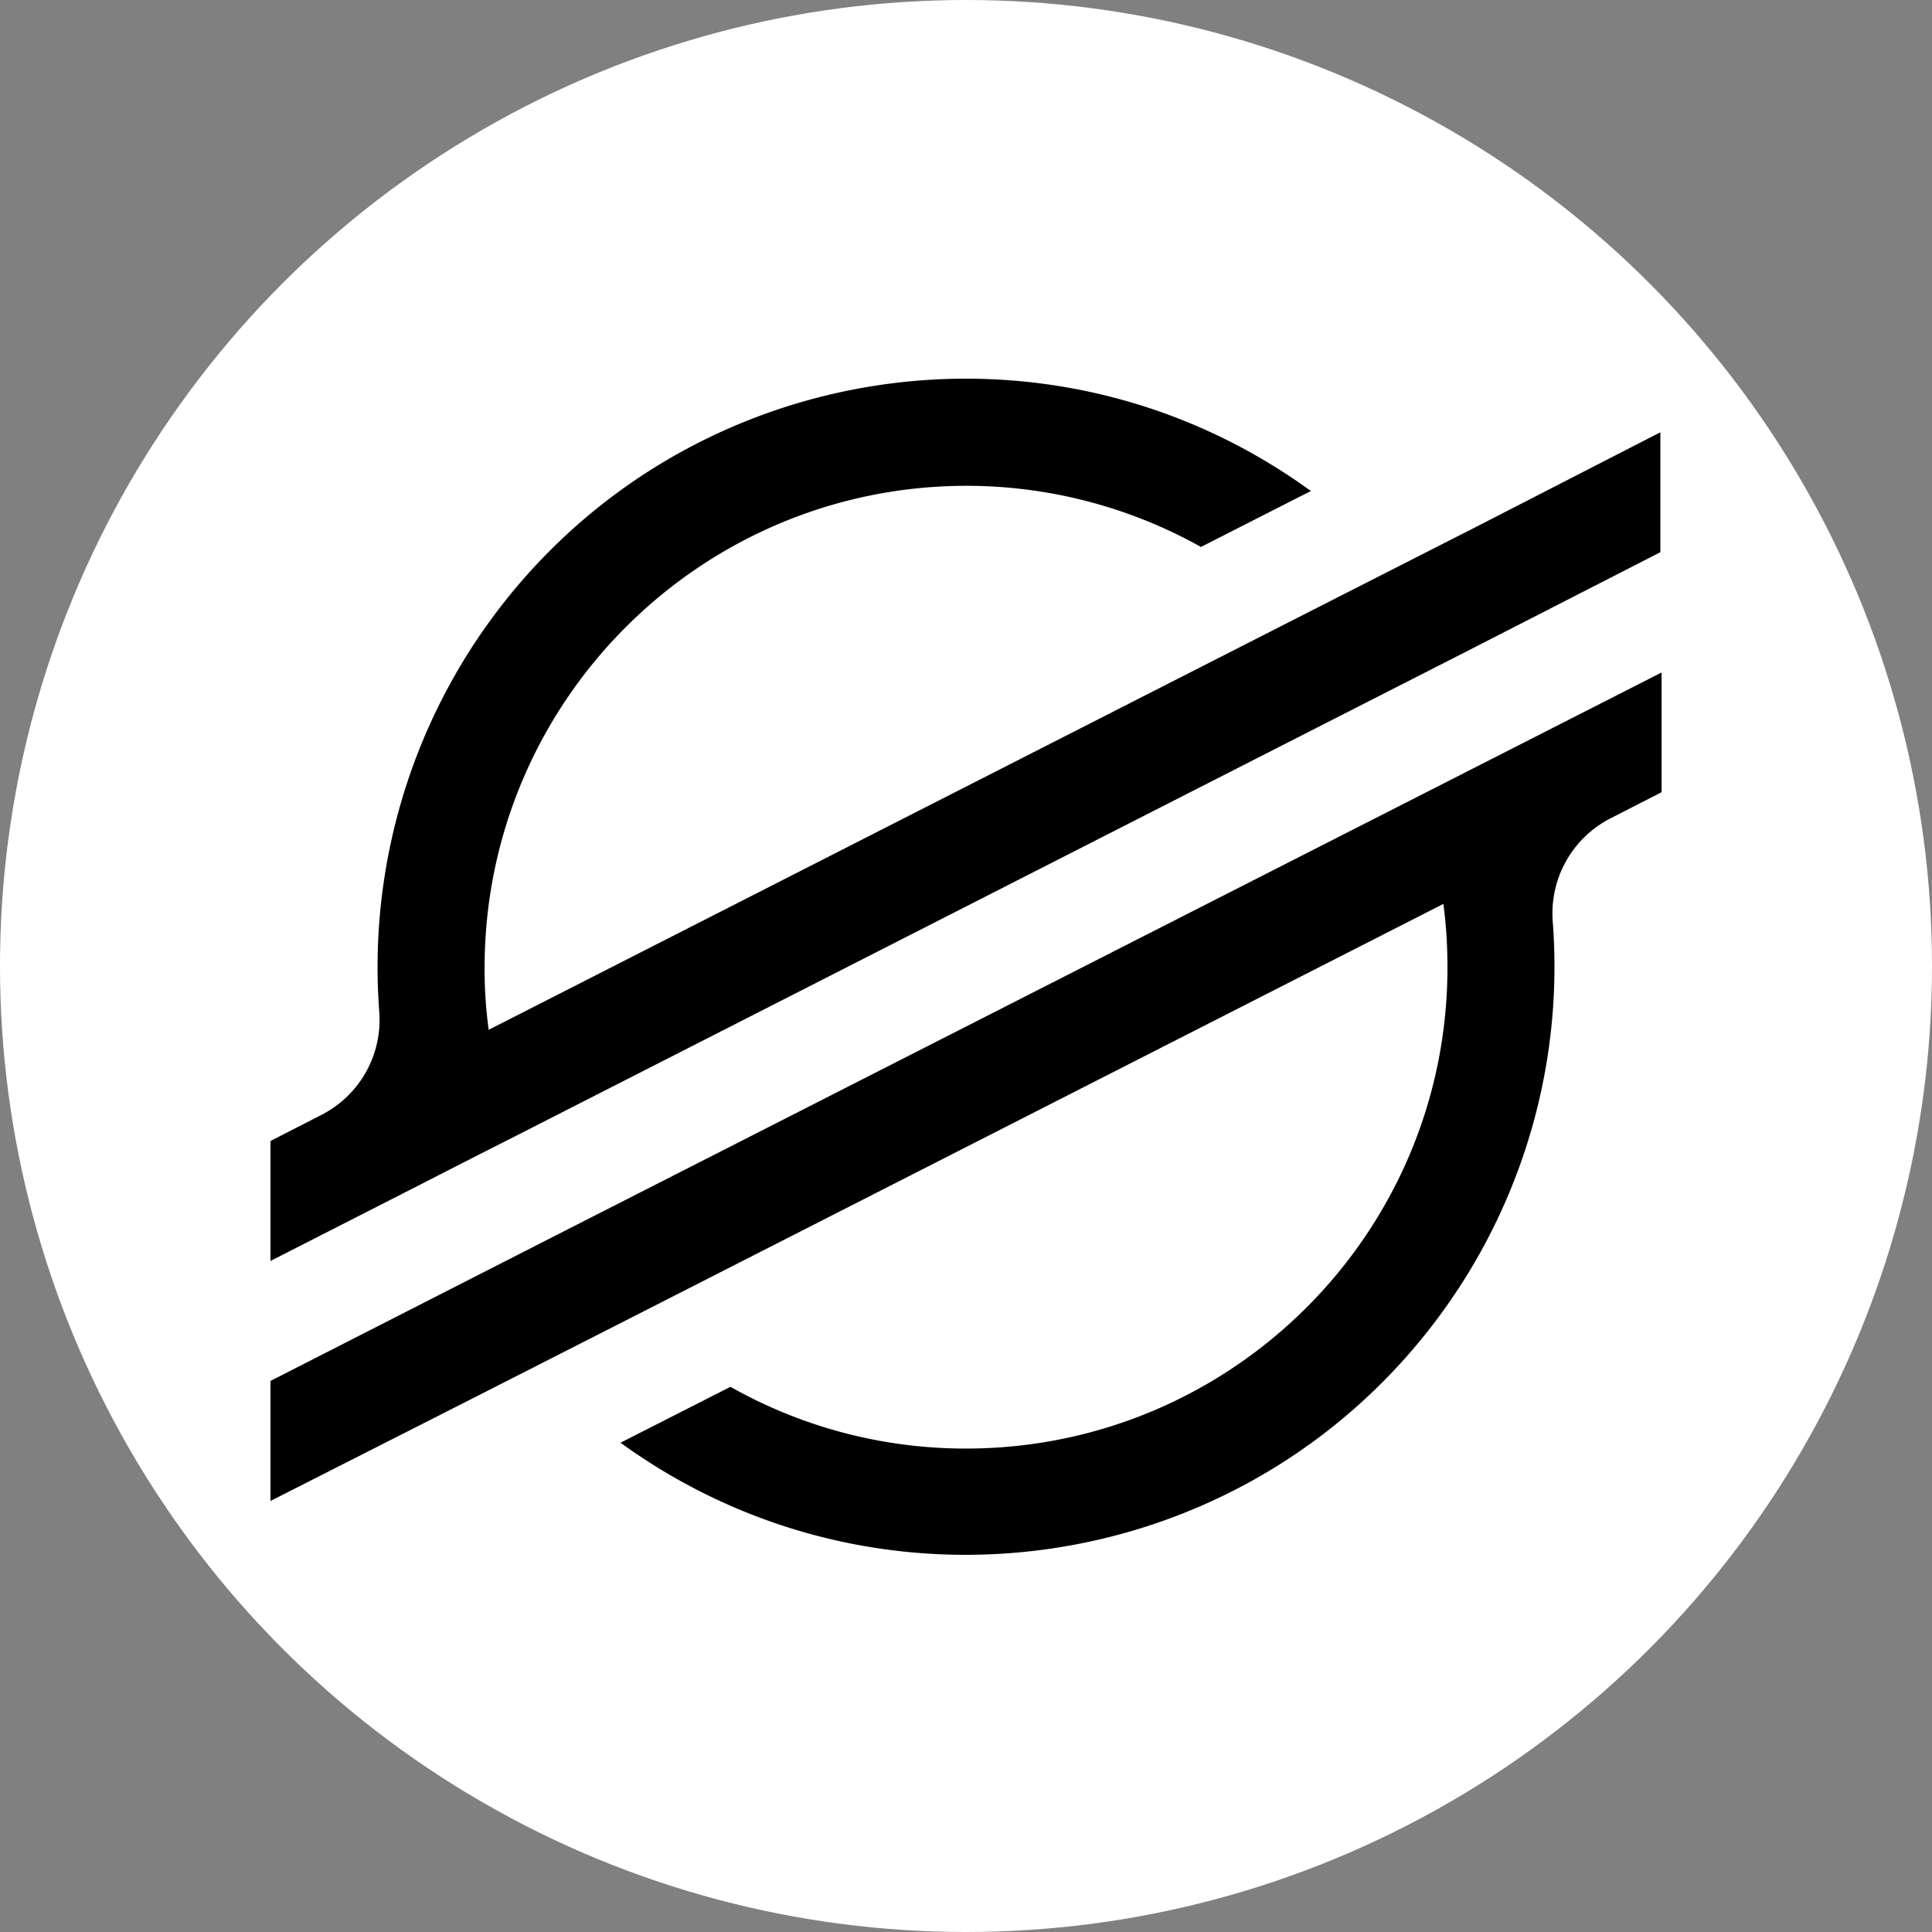
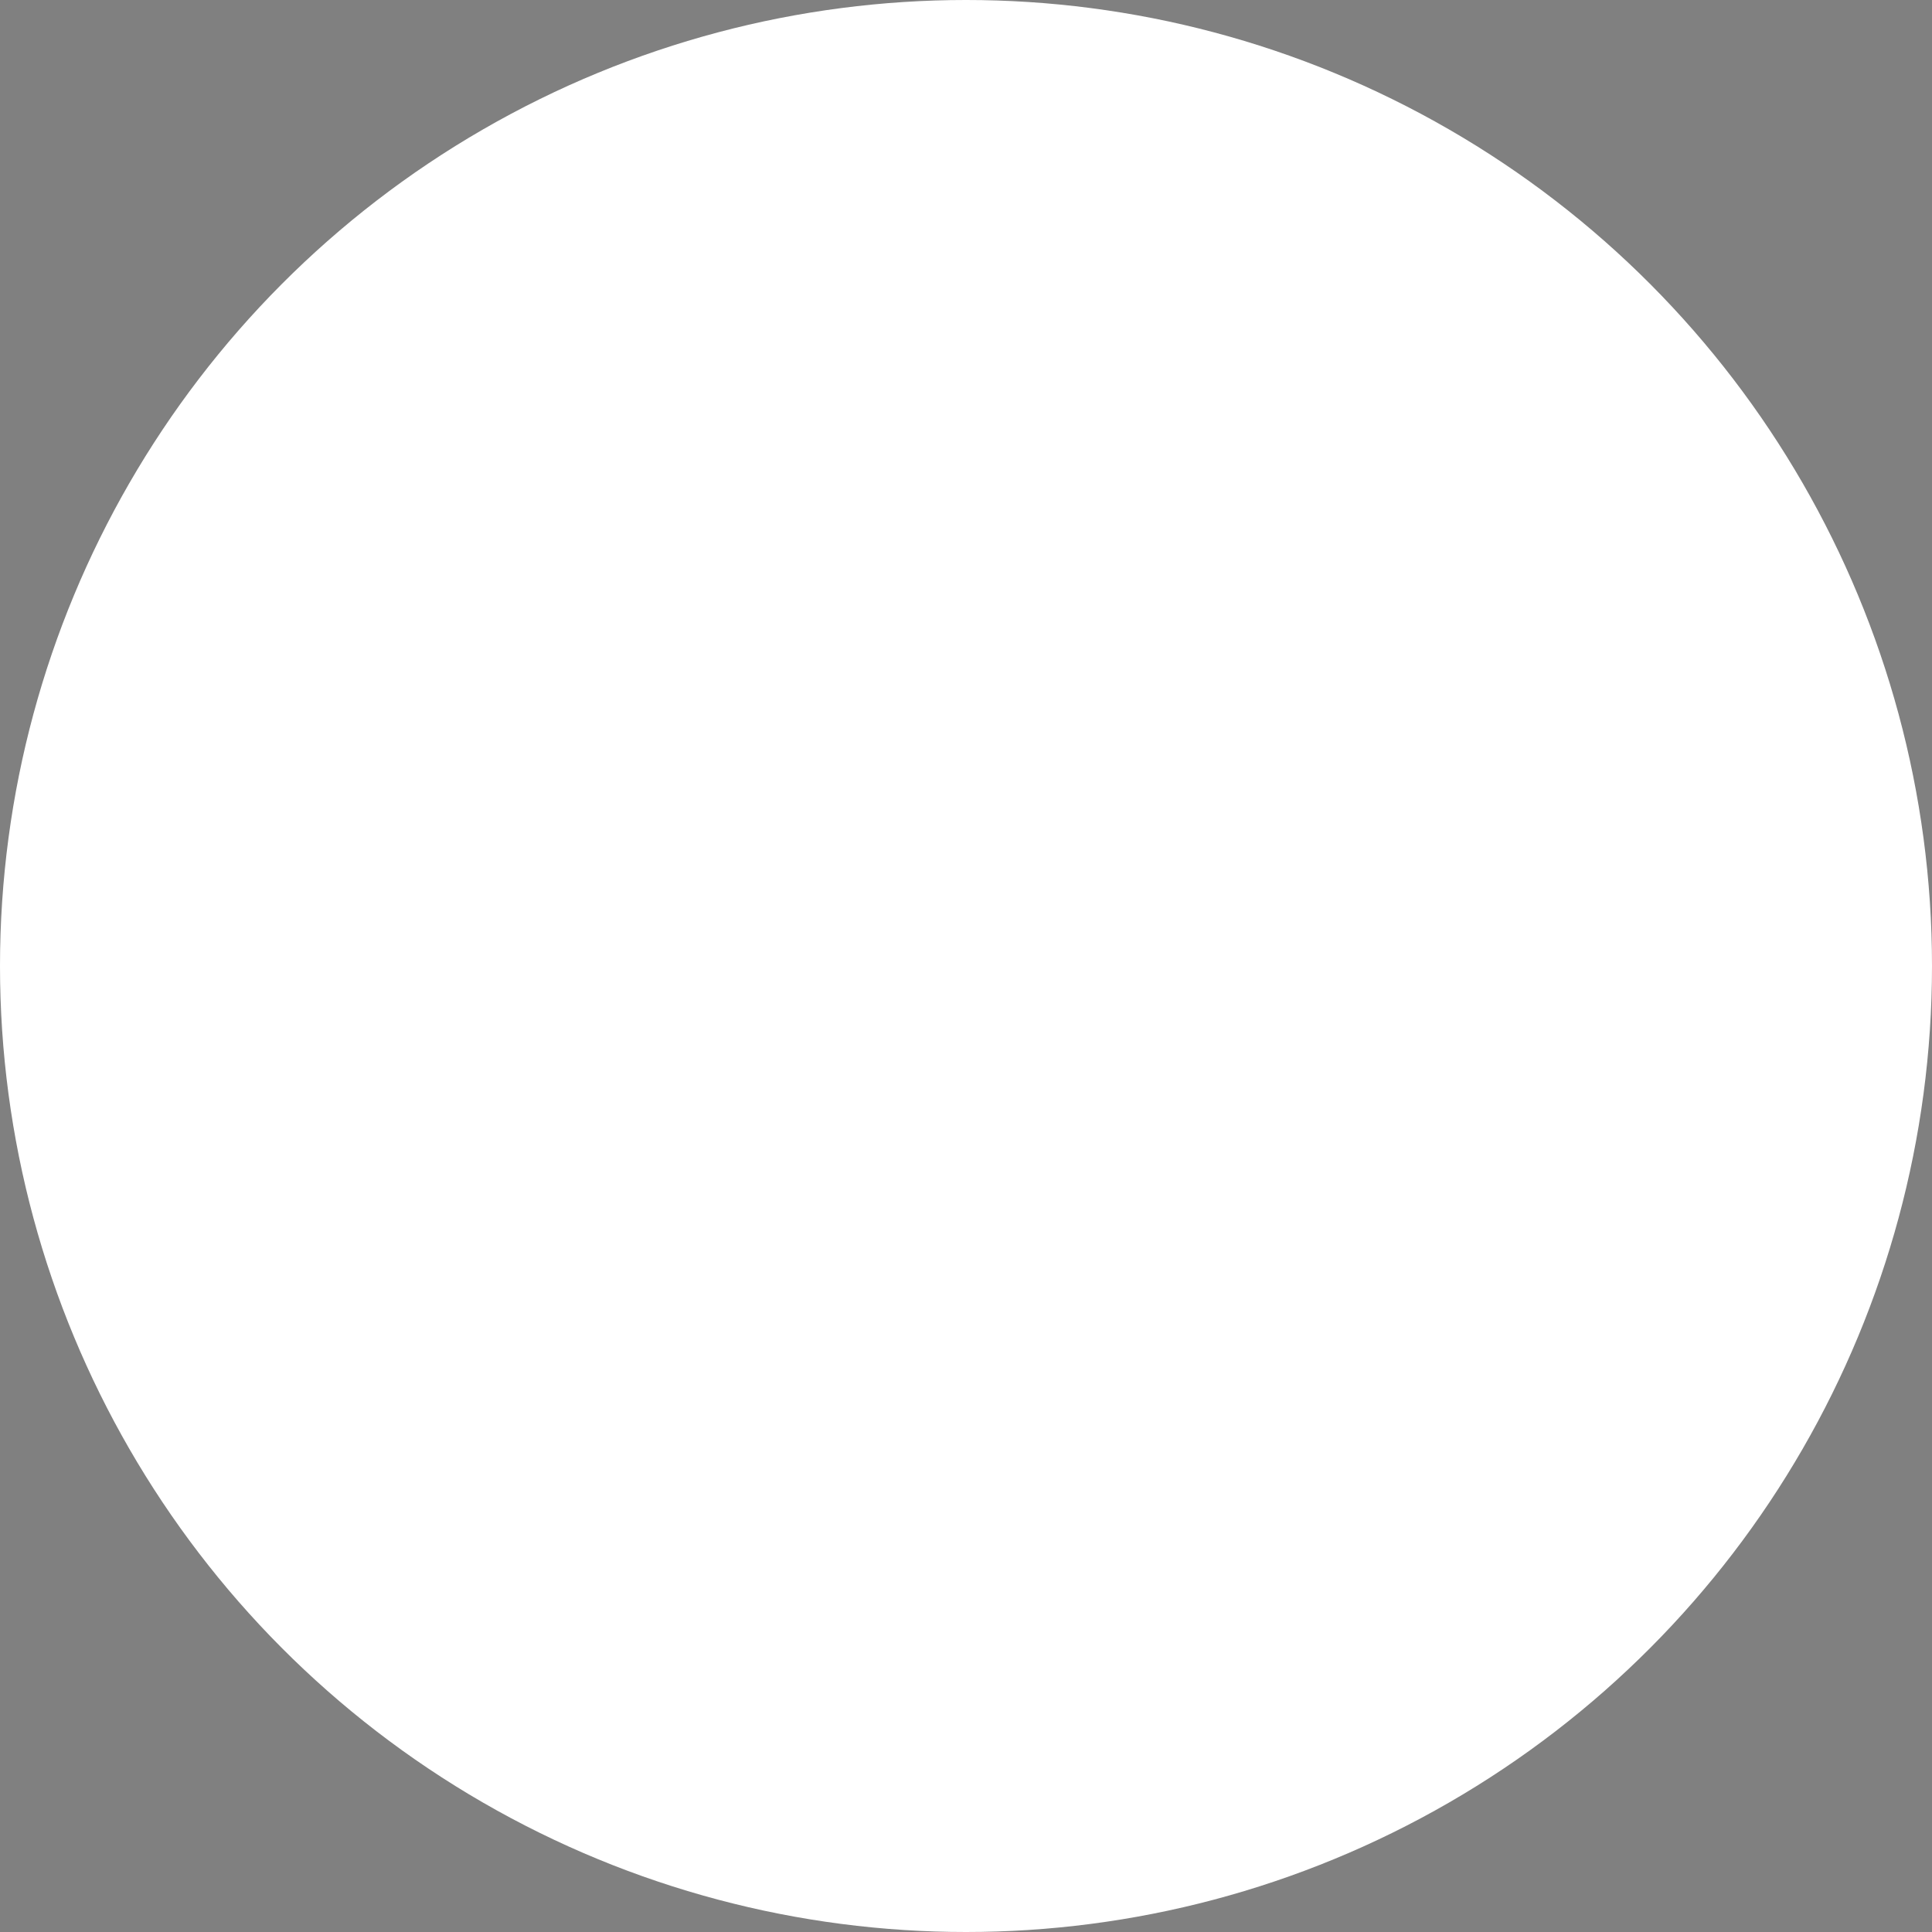
<svg xmlns="http://www.w3.org/2000/svg" width="40" height="40" fill="none">
  <rect width="100%" height="100%" fill="#808080" stroke="none" />
  <circle cx="20" cy="20" r="20" fill="#fff" />
-   <path d="m30.32 11.031-3.47 1.766-16.732 8.524a9.243 9.243 0 0 1-.085-1.303c.012-5.504 4.481-9.96 9.985-9.96a9.96 9.96 0 0 1 4.847 1.266l1.985-1.011.292-.146c-5.443-3.958-13.054-2.74-17 2.691a12.205 12.205 0 0 0-2.29 8.086 2.209 2.209 0 0 1-1.205 2.143l-1.047.536v2.484l3.08-1.57 1-.512.986-.5 17.633-8.986 1.985-1.011 4.092-2.095V8.95l-4.055 2.082ZM34.388 13.93 11.664 25.498 9.68 26.51 5.6 28.591v2.485l4.056-2.058 3.47-1.766 16.757-8.537c.06.439.085.877.085 1.316 0 5.504-4.469 9.96-9.973 9.96a9.899 9.899 0 0 1-4.871-1.278l-.122.061-2.155 1.096c5.443 3.946 13.054 2.74 17.012-2.703a12.169 12.169 0 0 0 2.289-8.086 2.209 2.209 0 0 1 1.206-2.143l1.047-.536V13.93h-.012Z" fill="#000" />
</svg>